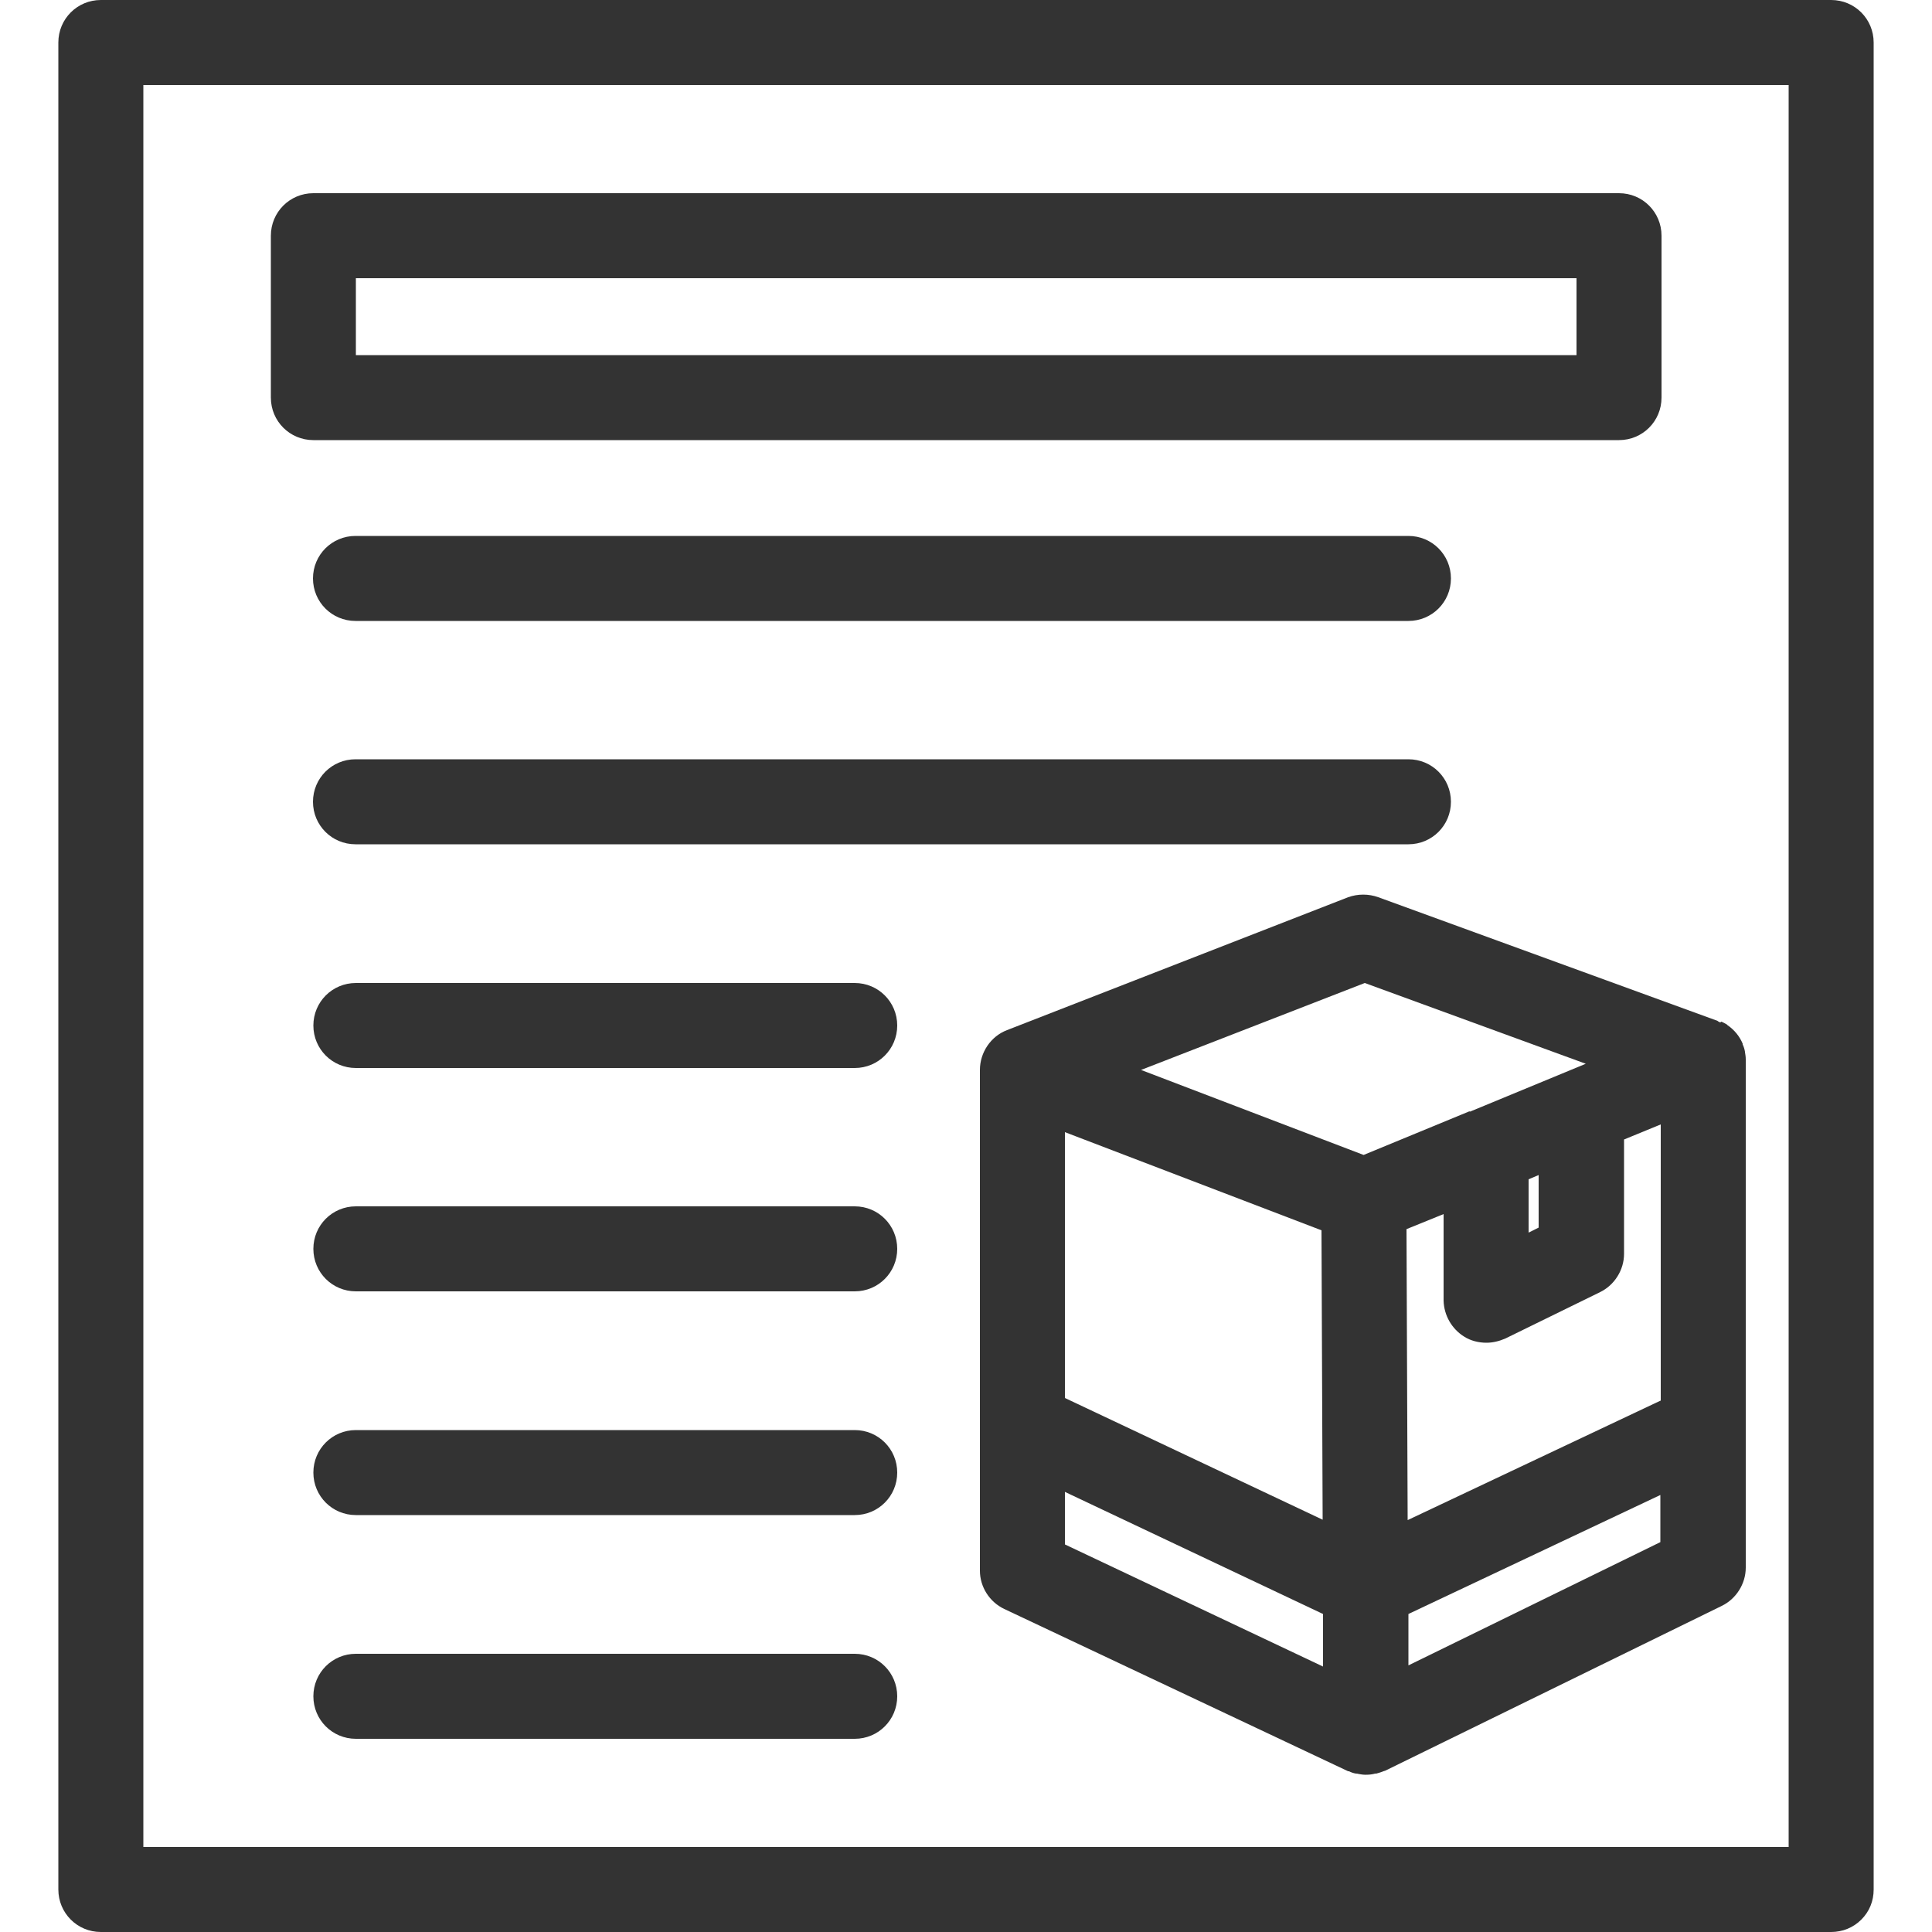
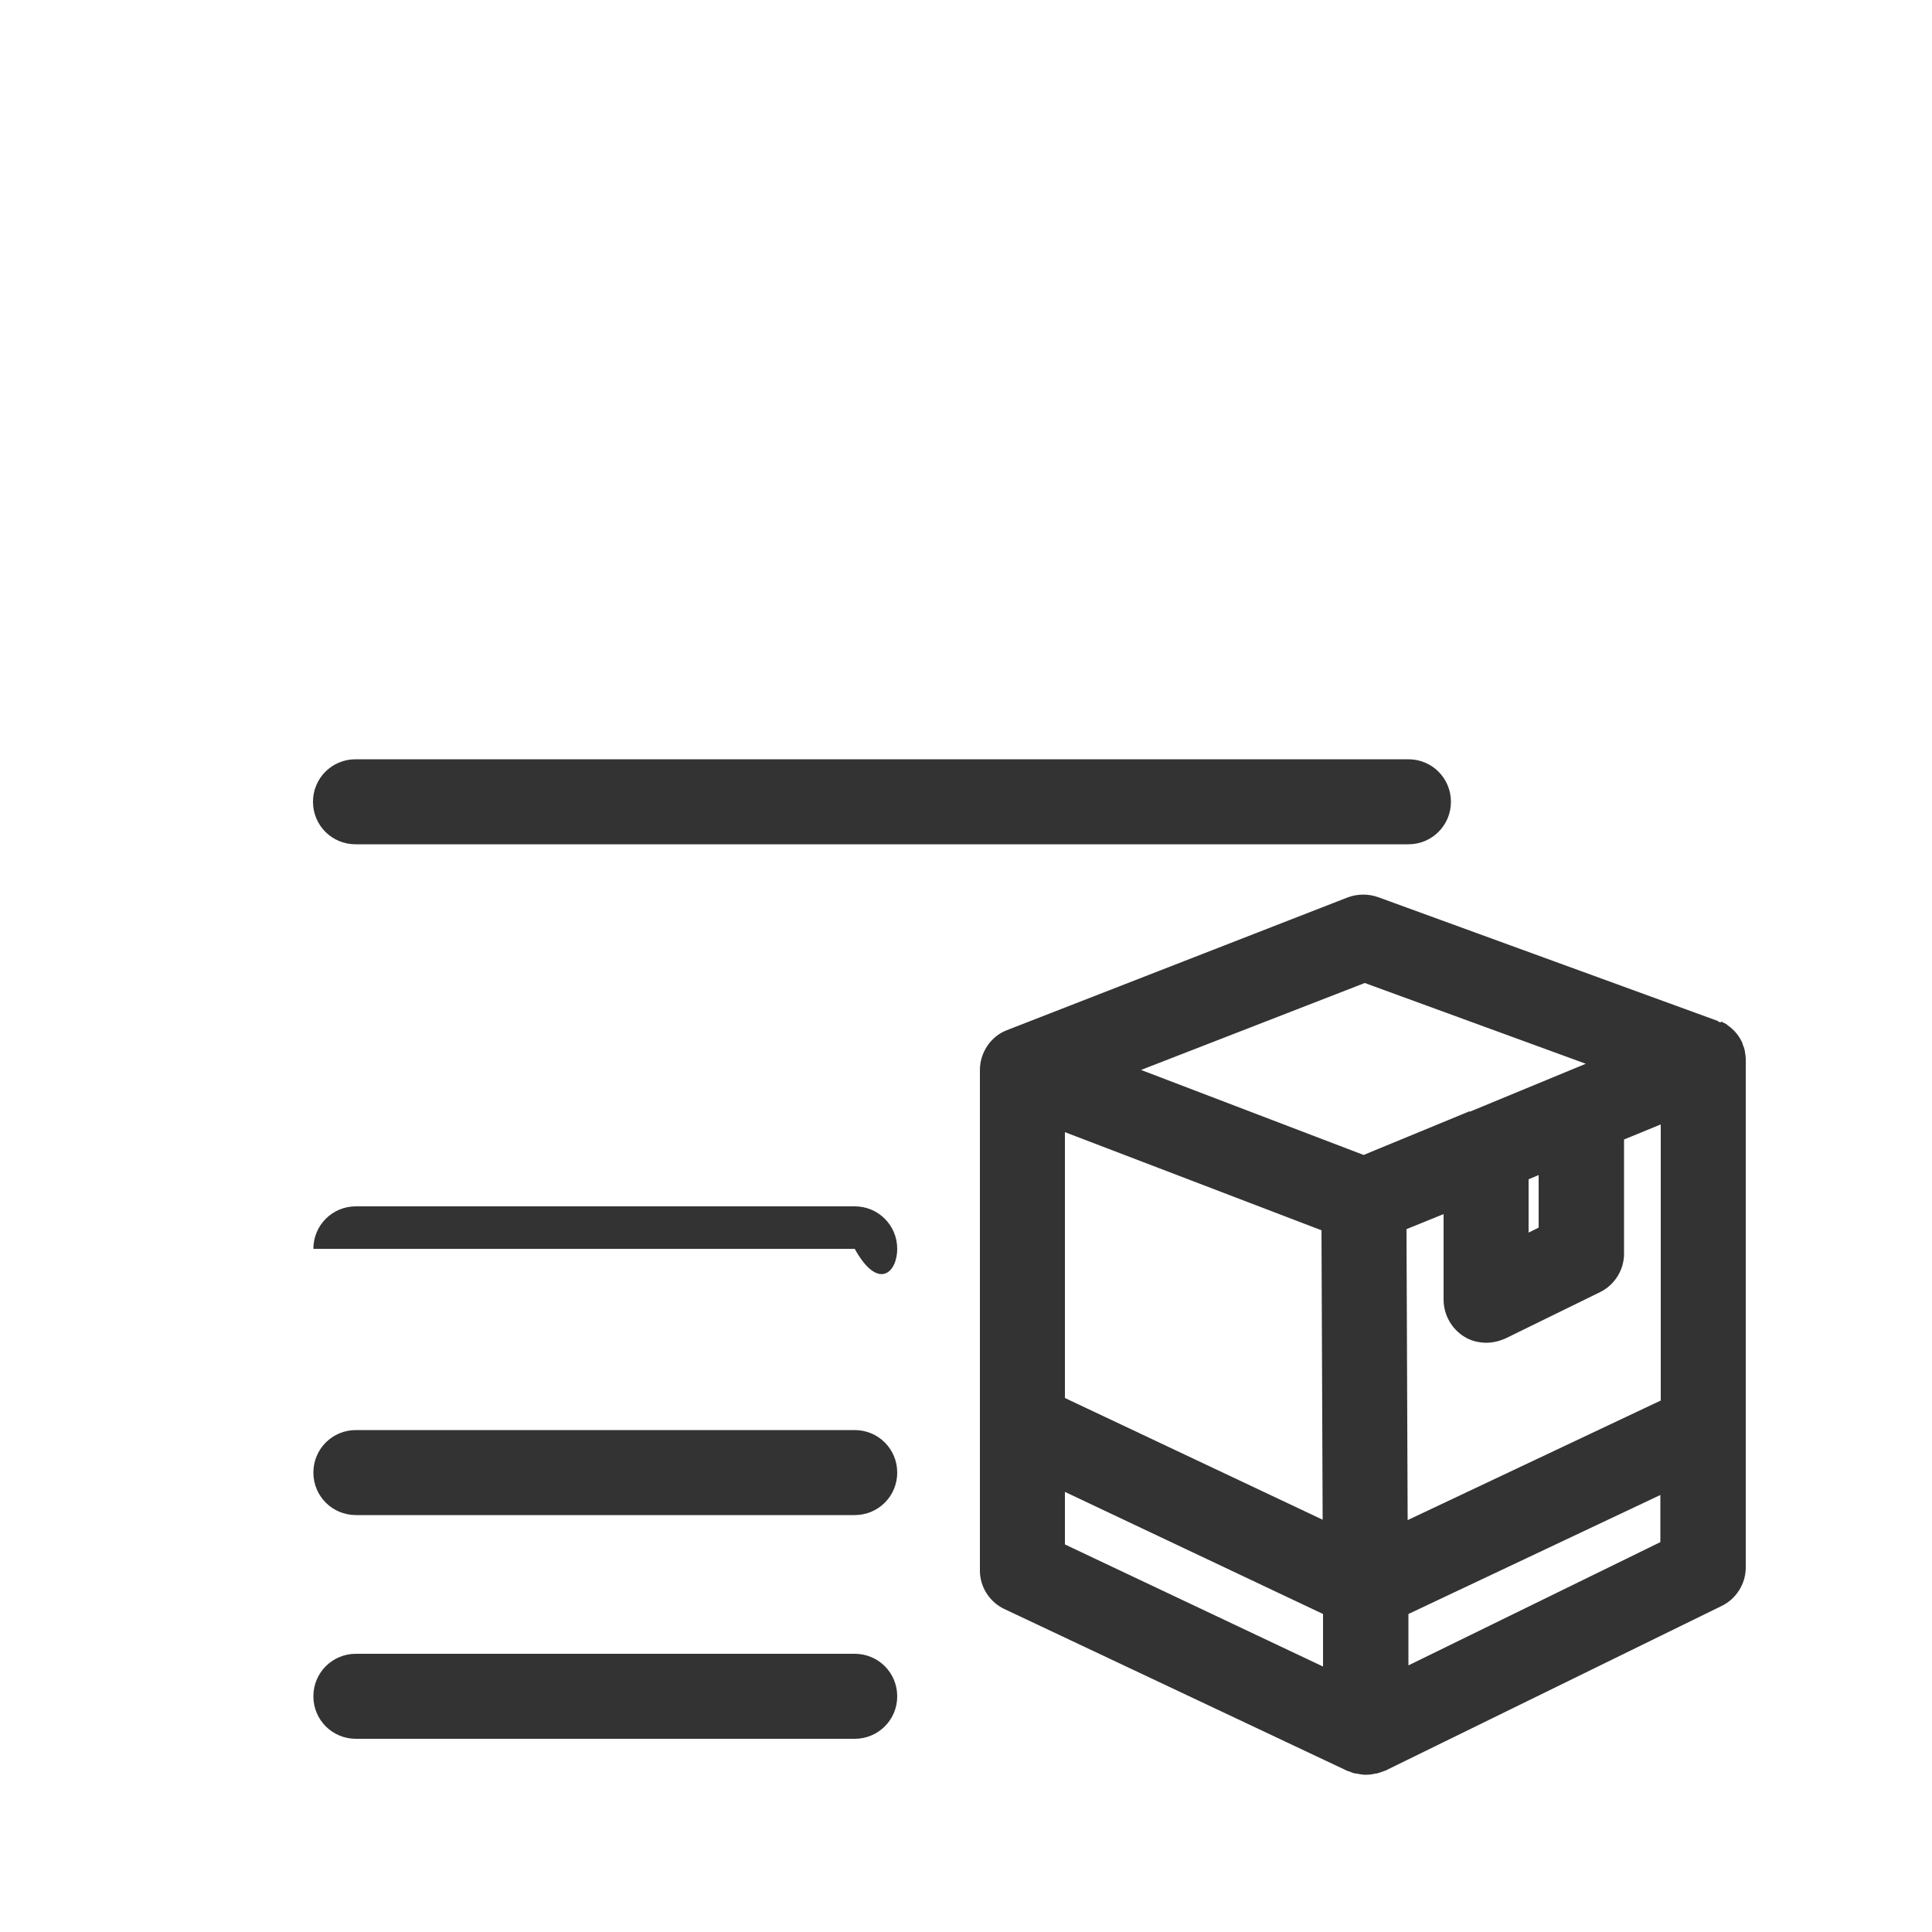
<svg xmlns="http://www.w3.org/2000/svg" width="50" height="50" viewBox="0 0 50 50" fill="none">
-   <path d="M47.39 0H2.61C2 0 1.51 0.49 1.51 1.1V48.9C1.51 49.51 2 50 2.61 50H47.39C47.68 50 47.96 49.89 48.17 49.68C48.38 49.47 48.49 49.2 48.49 48.9V1.1C48.49 0.49 48 0 47.39 0ZM46.29 2.2V47.8H3.71V2.2H46.29Z" fill="#333333" />
  <path d="M44.52 26.46C44.52 26.46 44.49 26.45 44.48 26.44C44.47 26.44 44.46 26.43 44.45 26.42L35.67 23.22C35.42 23.13 35.14 23.13 34.89 23.22L26.06 26.66C25.64 26.82 25.36 27.24 25.36 27.69C25.36 27.69 25.36 27.69 25.36 27.7C25.36 27.7 25.36 27.71 25.36 27.72V40.65C25.36 41.07 25.61 41.46 25.99 41.64L34.89 45.84C34.89 45.84 34.9 45.84 34.91 45.84C34.97 45.87 35.03 45.89 35.09 45.9C35.11 45.9 35.13 45.9 35.16 45.91C35.22 45.92 35.27 45.93 35.33 45.93C35.34 45.93 35.35 45.93 35.36 45.93C35.44 45.93 35.52 45.92 35.59 45.9C35.6 45.9 35.61 45.9 35.62 45.9C35.69 45.88 35.76 45.86 35.83 45.83C35.83 45.83 35.83 45.83 35.84 45.83L44.56 41.56C44.93 41.38 45.18 40.99 45.18 40.57V27.44C45.18 27.44 45.18 27.43 45.18 27.42C45.18 27.35 45.17 27.29 45.16 27.23C45.16 27.23 45.16 27.23 45.16 27.22C45.15 27.16 45.13 27.09 45.1 27.03C45.1 27.03 45.1 27.02 45.1 27.01C45.02 26.82 44.89 26.66 44.72 26.54C44.72 26.54 44.7 26.53 44.7 26.52C44.65 26.49 44.6 26.46 44.55 26.44L44.52 26.46ZM27.56 38.61L34.24 41.77V43.13L27.56 39.97V38.62V38.61ZM39.82 31.77L39.56 31.9V30.52L39.82 30.41V31.78V31.77ZM42.97 36.25L36.43 39.34L36.4 31.81L37.36 31.42V33.66C37.37 34.04 37.57 34.39 37.89 34.59C38.06 34.7 38.27 34.75 38.47 34.75C38.63 34.75 38.8 34.71 38.96 34.64L41.41 33.44C41.78 33.26 42.03 32.87 42.03 32.45V29.49L42.98 29.1V36.25H42.97ZM38.03 28.76L35.29 29.89L29.53 27.69L35.32 25.44L41.04 27.53L38.04 28.77L38.03 28.76ZM34.23 39.33L27.56 36.18V29.3L34.2 31.84L34.23 39.33ZM42.97 39.91L36.45 43.1V41.77L42.97 38.69V39.91Z" fill="#333333" />
-   <path d="M8.11 11.39H41.9C42.51 11.39 43 10.9 43 10.29V6.1C43 5.49 42.51 5 41.9 5H8.11C7.5 5 7.01 5.49 7.01 6.1V10.29C7.01 10.9 7.5 11.39 8.11 11.39ZM9.21 9.19V7.2H40.8V9.19H9.21Z" fill="#333333" />
-   <path d="M9.2 16.07H36.45C37.06 16.07 37.55 15.58 37.55 14.97C37.55 14.36 37.06 13.87 36.45 13.87H9.2C8.59 13.87 8.1 14.36 8.1 14.97C8.1 15.58 8.59 16.07 9.2 16.07Z" fill="#333333" />
  <path d="M9.2 21.85H36.45C37.06 21.85 37.55 21.36 37.55 20.75C37.55 20.14 37.06 19.65 36.45 19.65H9.2C8.59 19.65 8.1 20.14 8.1 20.75C8.1 21.36 8.59 21.85 9.2 21.85Z" fill="#333333" />
-   <path d="M22.12 25.44H9.21C8.6 25.44 8.11 25.93 8.11 26.54C8.11 27.15 8.6 27.64 9.21 27.64H22.12C22.73 27.64 23.22 27.15 23.22 26.54C23.22 25.93 22.73 25.44 22.12 25.44Z" fill="#333333" />
-   <path d="M22.12 31.22H9.21C8.6 31.22 8.11 31.71 8.11 32.32C8.11 32.93 8.6 33.42 9.21 33.42H22.12C22.73 33.42 23.22 32.93 23.22 32.32C23.22 31.71 22.73 31.22 22.12 31.22Z" fill="#333333" />
+   <path d="M22.12 31.22H9.21C8.6 31.22 8.11 31.71 8.11 32.32H22.12C22.73 33.42 23.22 32.93 23.22 32.32C23.22 31.71 22.73 31.22 22.12 31.22Z" fill="#333333" />
  <path d="M22.12 37.01H9.21C8.6 37.01 8.11 37.5 8.11 38.11C8.11 38.72 8.6 39.21 9.21 39.21H22.12C22.73 39.21 23.22 38.72 23.22 38.11C23.22 37.5 22.73 37.01 22.12 37.01Z" fill="#333333" />
  <path d="M22.12 42.8H9.21C8.6 42.8 8.11 43.29 8.11 43.9C8.11 44.51 8.6 45 9.21 45H22.12C22.73 45 23.22 44.51 23.22 43.9C23.22 43.29 22.73 42.8 22.12 42.8Z" fill="#333333" />
</svg>